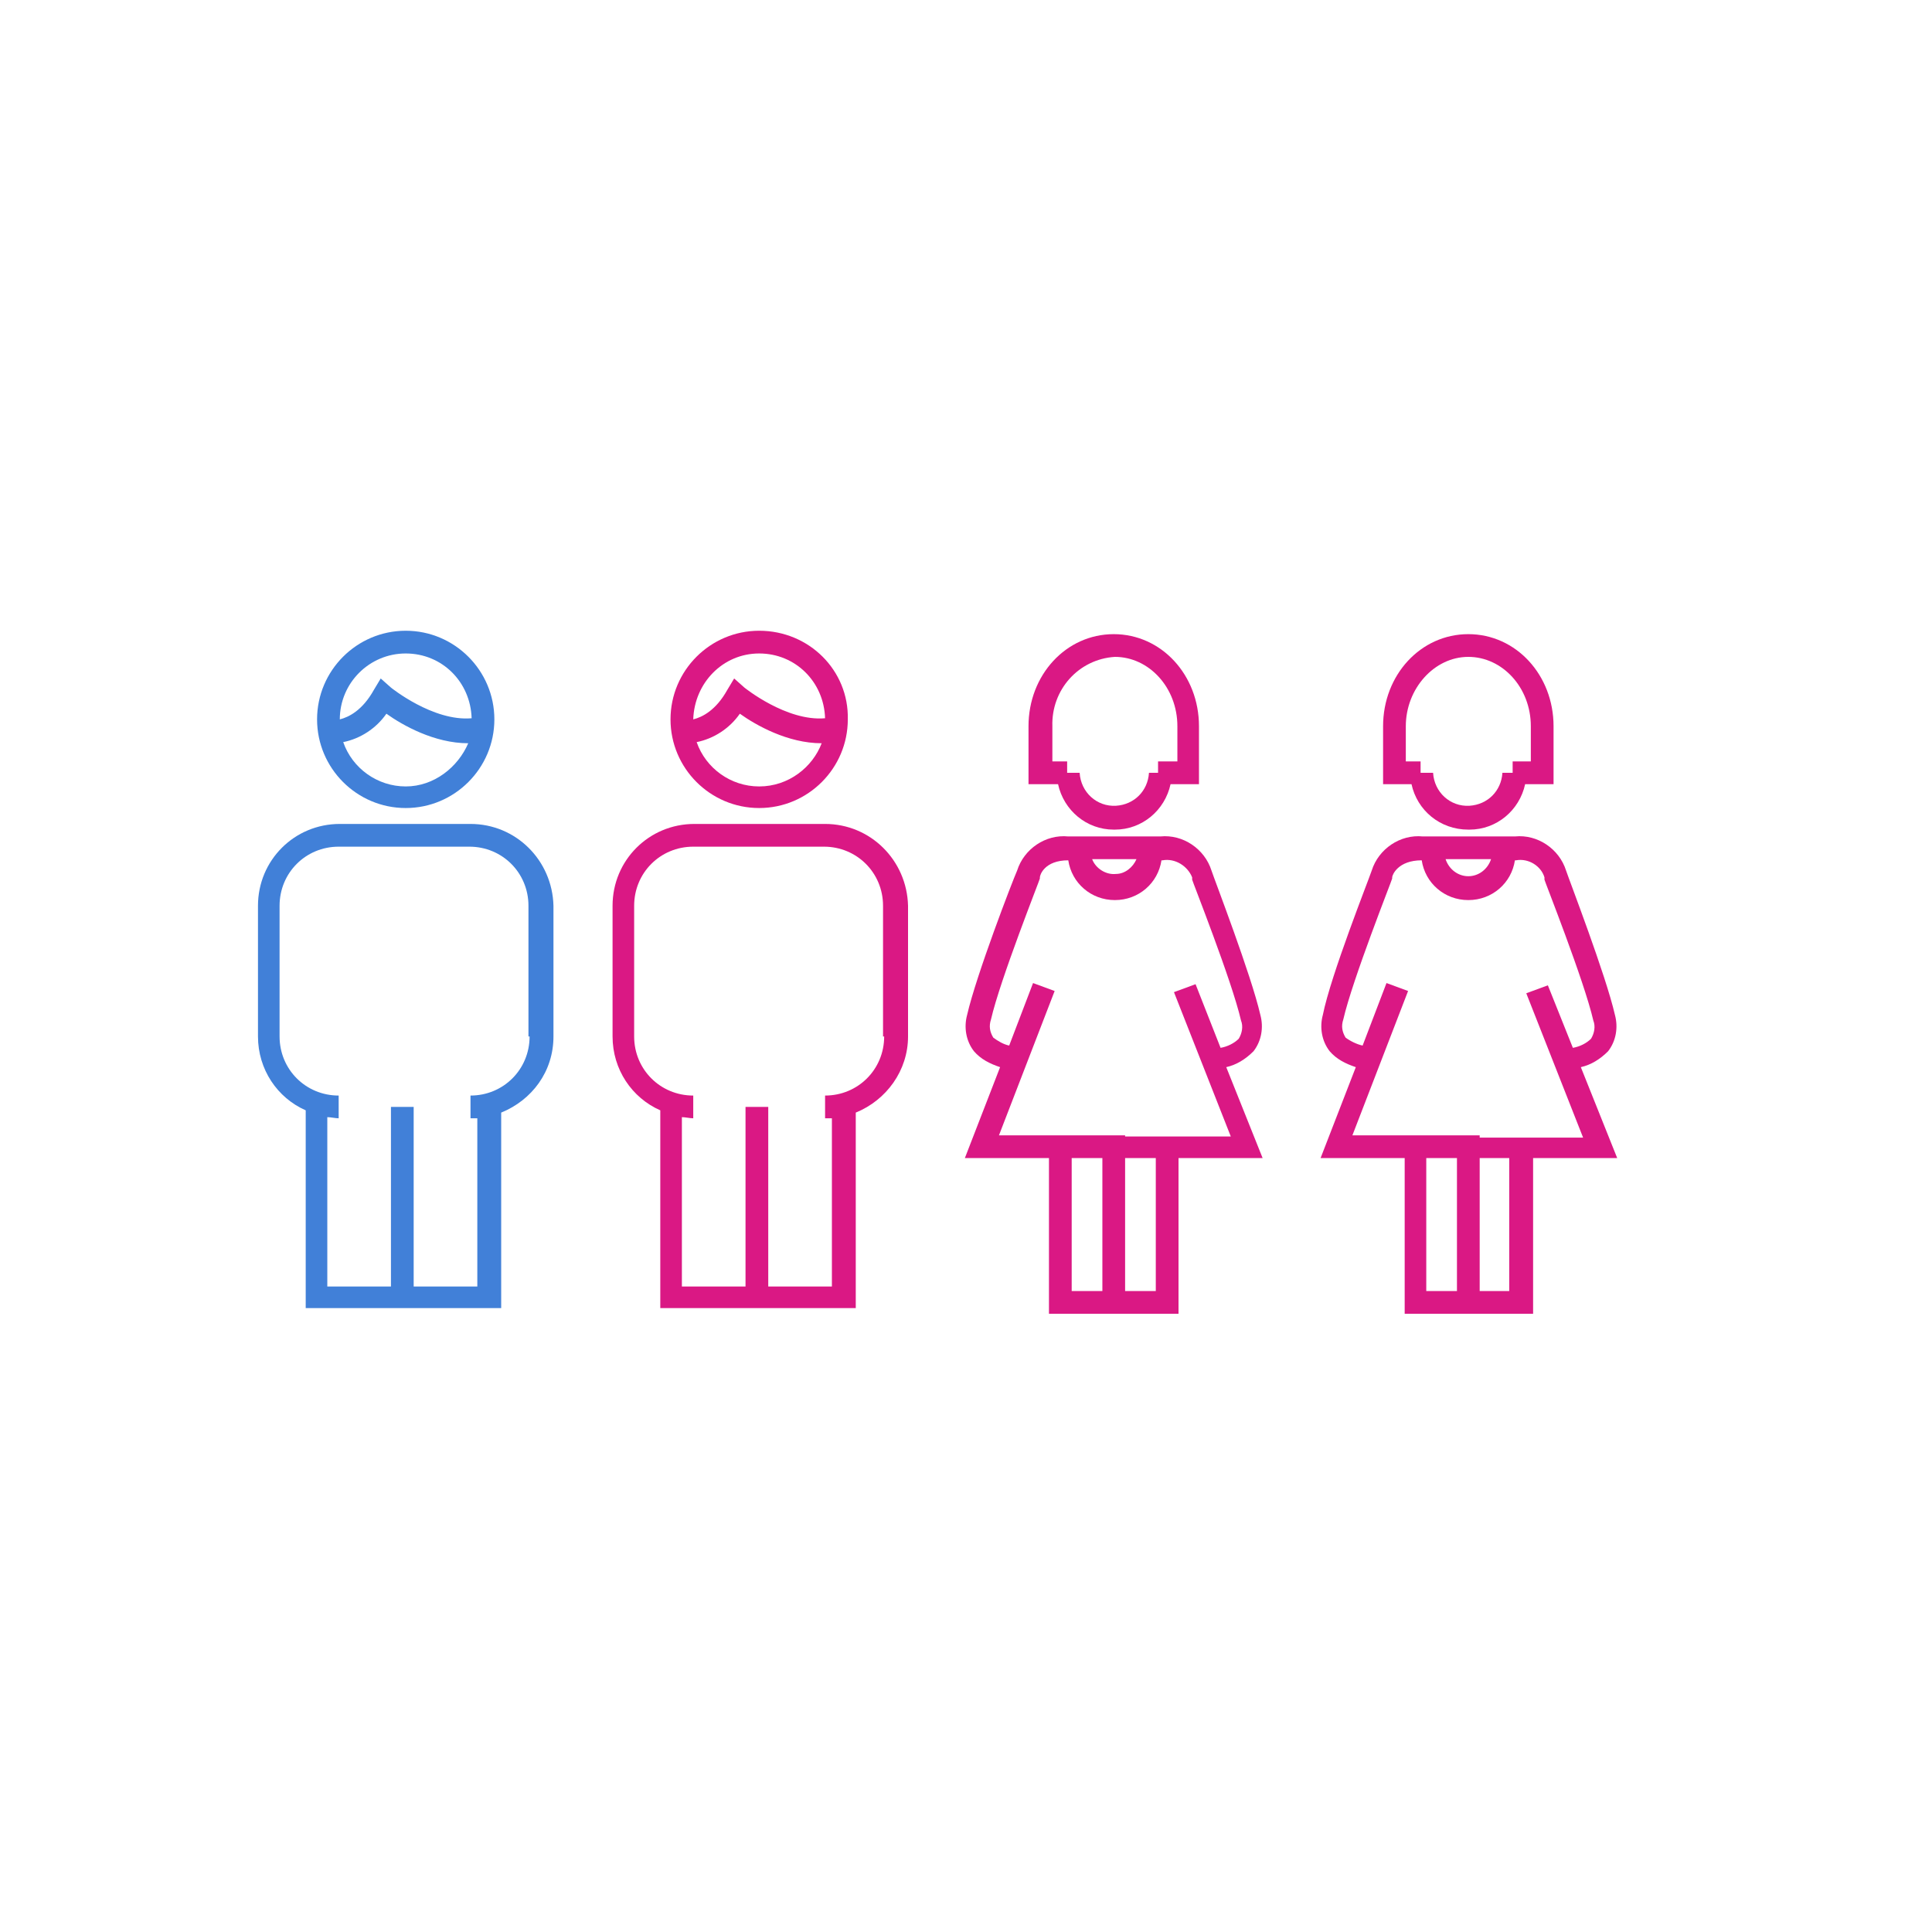
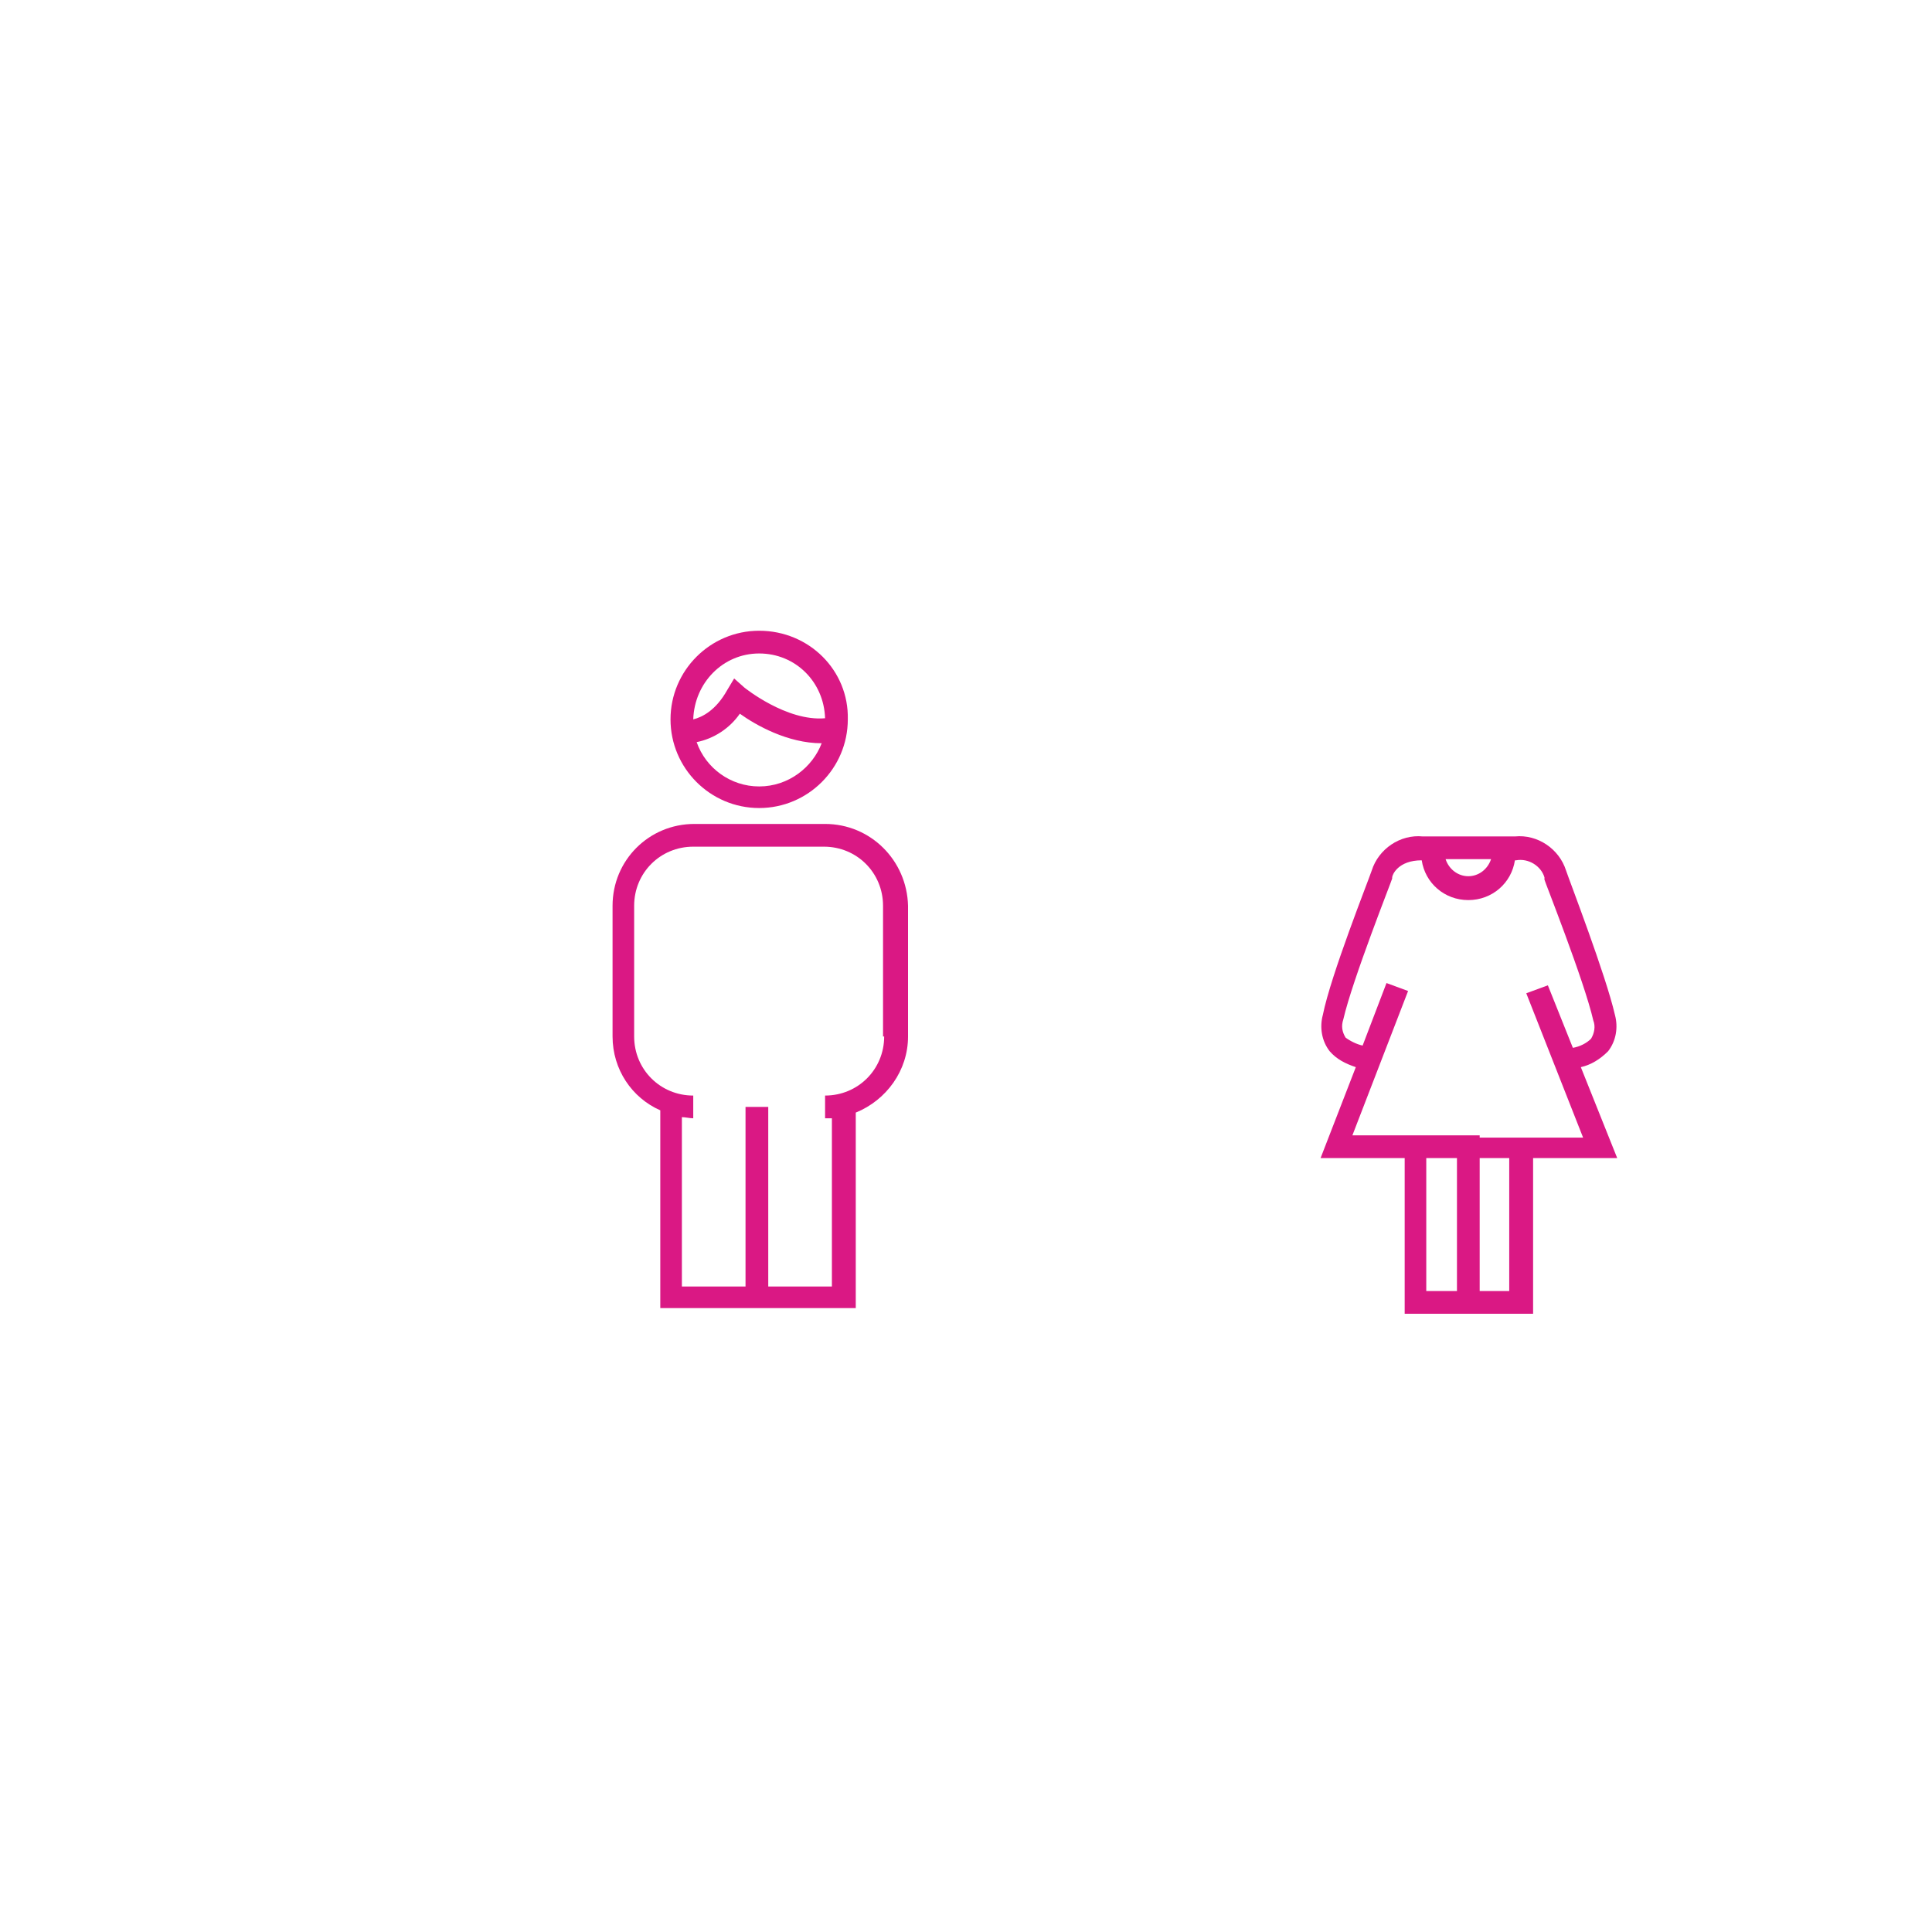
<svg xmlns="http://www.w3.org/2000/svg" x="0px" y="0px" viewBox="0 0 170 170" enable-background="new 0 0 170 170" width="170" height="170">
  <title>Crowd of avatars</title>
-   <path fill="#4180D8" d="M41.4,72.5H29.9c-4,0-7.2,3.2-7.2,7.2v11.5c0,2.9,1.7,5.4,4.2,6.5v17.4h7.6h2h7.6V97.9  c2.7-1.1,4.6-3.6,4.6-6.7V79.7C48.6,75.7,45.4,72.5,41.4,72.5z M46.6,91.2c0,2.9-2.3,5.2-5.2,5.2v2c0.2,0,0.4,0,0.6,0v14.8h-5.6  V97.4h-2v15.8h-5.6V98.3c0.3,0,0.7,0.1,1,0.1v-2c-2.9,0-5.2-2.3-5.2-5.2V79.7c0-2.9,2.3-5.2,5.2-5.2h11.5c2.9,0,5.2,2.3,5.2,5.2  V91.2z" />
-   <path fill="#4180D8" d="M35.7,55.5c-4.3,0-7.8,3.5-7.8,7.8c0,4.3,3.5,7.8,7.8,7.8c4.3,0,7.8-3.5,7.8-7.8C43.5,59,40,55.5,35.7,55.5z   M35.7,57.5c3.2,0,5.7,2.5,5.8,5.7c-3.4,0.3-7.1-2.7-7.1-2.7l-0.9-0.8l-0.6,1c-1,1.8-2.2,2.4-3,2.6C29.9,60.1,32.5,57.5,35.7,57.5z   M35.7,69.2c-2.5,0-4.7-1.6-5.5-3.9c1.5-0.3,2.9-1.2,3.8-2.5c1.4,1,4.2,2.6,7.2,2.6C40.3,67.5,38.2,69.2,35.7,69.2z" />
  <path fill="#DA1884" d="M72.6,72.5H61.1c-4,0-7.2,3.2-7.2,7.2v11.5c0,2.9,1.7,5.4,4.2,6.5v17.4h7.6h2h7.6V97.9  c2.7-1.1,4.6-3.7,4.6-6.7V79.7C79.8,75.7,76.6,72.5,72.6,72.5z M77.8,91.2c0,2.9-2.3,5.2-5.2,5.2v2c0.2,0,0.4,0,0.6,0v14.8h-5.6  V97.4h-2v15.8h-5.6V98.3c0.3,0,0.7,0.1,1,0.1v-2c-2.9,0-5.2-2.3-5.2-5.2V79.7c0-2.9,2.3-5.2,5.2-5.2h11.5c2.9,0,5.2,2.3,5.2,5.2  V91.2z" />
  <path fill="#DA1884" d="M66.8,55.5c-4.3,0-7.8,3.5-7.8,7.8c0,4.3,3.5,7.8,7.8,7.8c4.3,0,7.8-3.5,7.8-7.8  C74.7,59,71.2,55.5,66.8,55.5z M66.8,57.5c3.2,0,5.7,2.5,5.8,5.7c-3.4,0.3-7.1-2.7-7.1-2.7l-0.9-0.8l-0.6,1c-1,1.8-2.2,2.4-3,2.6  C61.1,60.1,63.6,57.5,66.8,57.5z M66.8,69.2c-2.5,0-4.7-1.6-5.5-3.9c1.5-0.3,2.9-1.2,3.8-2.5c1.4,1,4.2,2.6,7.2,2.6  C71.5,67.5,69.4,69.2,66.8,69.2z" />
-   <path fill="#DA1884" d="M105.5,63.9c0-4.5-3.3-8.1-7.5-8.1s-7.5,3.6-7.5,8.1V69h2.6c0.5,2.3,2.5,4,4.9,4c0,0,0.1,0,0.1,0  c2.4,0,4.4-1.7,4.9-4h2.5V63.9z M103.5,67h-1.6v1h-0.8c-0.1,1.6-1.3,2.8-2.9,2.9C96.5,71,95.1,69.7,95,68h-1.1v-1h-1.3v-3.1  c-0.1-3.2,2.3-5.9,5.5-6.1c3,0,5.5,2.7,5.5,6.1V67z" />
-   <path fill="#DA1884" d="M111.1,101.9l-3.2-8c0.9-0.2,1.7-0.7,2.4-1.4c0.7-0.9,0.9-2.1,0.6-3.2c-0.8-3.5-4-11.8-4.3-12.7  c-0.6-1.9-2.5-3.2-4.5-3H98v2h2c-0.3,0.7-1,1.3-1.8,1.3c-0.9,0.1-1.8-0.5-2.1-1.3H98v-2h-4c-2-0.2-3.9,1.1-4.5,3  c-0.4,0.9-3.6,9.2-4.4,12.7c-0.3,1.1-0.1,2.3,0.6,3.2c0.6,0.7,1.4,1.1,2.3,1.4l-3.1,8h7.4v13.7H97h2h4.7l0-13.7H111.1z M97,113.6  h-2.7l0-11.7H97V113.6z M101.7,113.6H99l0-11.7h2.7V113.6z M99,99.9h-2h-4.6h-4.5l4.9-12.7l-1.9-0.7L88.8,92c-0.5-0.1-1-0.4-1.4-0.7  c-0.3-0.5-0.4-1-0.2-1.6c0.8-3.5,4.3-12.3,4.3-12.4v-0.1c0-0.2,0.4-1.5,2.5-1.5c0.3,2,2,3.5,4.1,3.5c2.1,0,3.8-1.5,4.1-3.5h0.1  c1.1-0.2,2.2,0.5,2.6,1.5v0.2c0,0.1,3.5,8.9,4.3,12.4c0.2,0.5,0.1,1.1-0.2,1.6c-0.4,0.4-1,0.7-1.6,0.8l-2.2-5.6l-1.9,0.7l5,12.7  h-4.5H99z" />
-   <path fill="#DA1884" d="M136.7,69l0-5.1c0-4.5-3.3-8.1-7.5-8.1s-7.5,3.6-7.5,8.1V69h2.5c0.5,2.3,2.5,4,5,4c0,0,0,0,0.1,0  c2.4,0,4.4-1.7,4.9-4H136.7z M132.2,68c-0.1,1.6-1.3,2.8-2.9,2.9c-1.7,0.1-3.1-1.2-3.2-2.9H125v-1h-1.3v-3.1c0-3.3,2.5-6.1,5.5-6.1  c3,0,5.5,2.7,5.5,6.1V67h-1.6v1H132.2z" />
  <path fill="#DA1884" d="M139.1,93.9c0.9-0.2,1.7-0.7,2.4-1.4c0.7-0.9,0.9-2.1,0.6-3.2c-0.8-3.5-4-11.8-4.3-12.7  c-0.6-1.9-2.5-3.2-4.5-3h-4.1v2h2c-0.3,0.9-1.1,1.5-2,1.5c-0.9,0-1.7-0.6-2-1.5h2v-2h-4c-2-0.2-3.9,1.1-4.5,3  c-0.3,0.9-3.6,9.2-4.3,12.7c-0.3,1.1-0.1,2.3,0.6,3.2c0.6,0.7,1.4,1.1,2.3,1.4l-3.1,8h7.4v13.7h4.7h2h4.6v-13.7h7.4L139.1,93.9z   M128.2,113.6h-2.7v-11.7h2.7V113.6z M132.8,113.6h-2.6v-11.7h2.6V113.6z M130.2,99.9h-2h-4.7H119l4.9-12.7l-1.9-0.7l-2.1,5.5  c-0.5-0.1-1.1-0.4-1.5-0.7c-0.3-0.5-0.4-1-0.2-1.6c0.8-3.5,4.3-12.3,4.3-12.4v-0.1c0-0.2,0.5-1.5,2.6-1.5h0c0.3,2,2,3.5,4.1,3.5  c2.1,0,3.8-1.5,4.1-3.5h0.1c1.1-0.2,2.2,0.5,2.5,1.5v0.2c0,0.1,3.5,8.9,4.3,12.4c0.2,0.5,0.1,1.1-0.2,1.6c-0.4,0.4-1,0.7-1.6,0.8  l-2.2-5.5l-1.9,0.7l5,12.7h-4.5H130.2z" />
</svg>